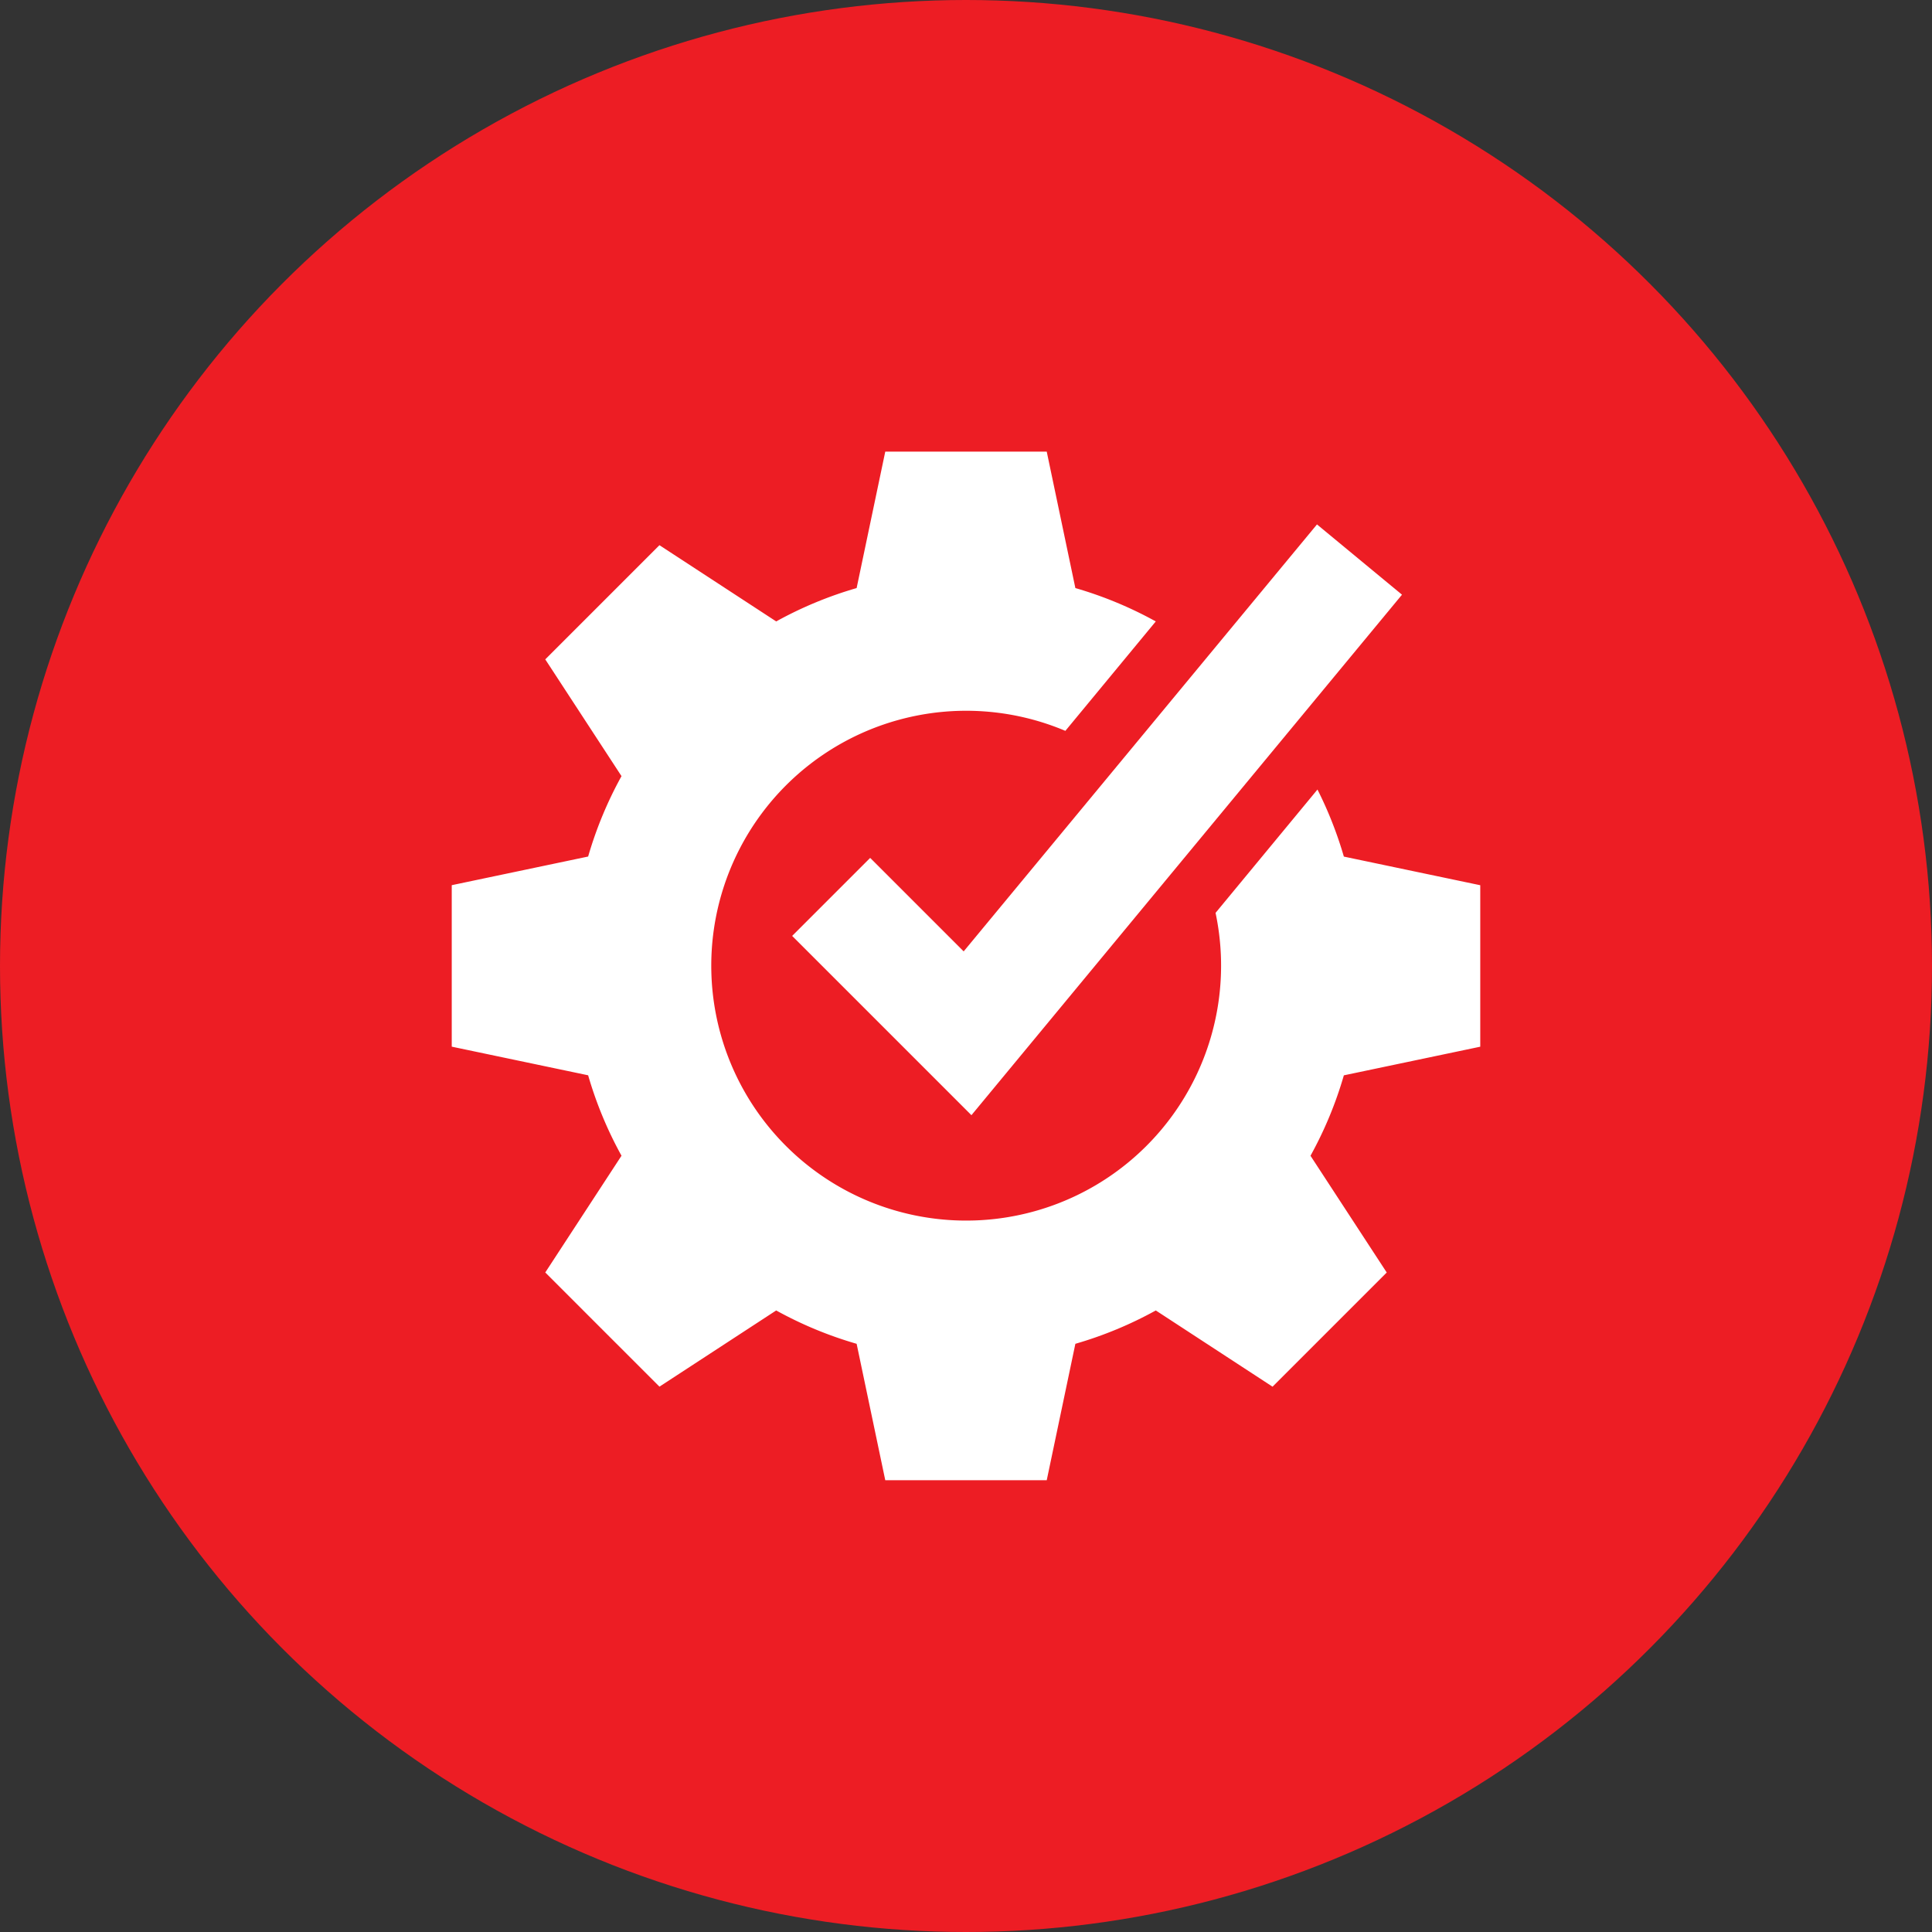
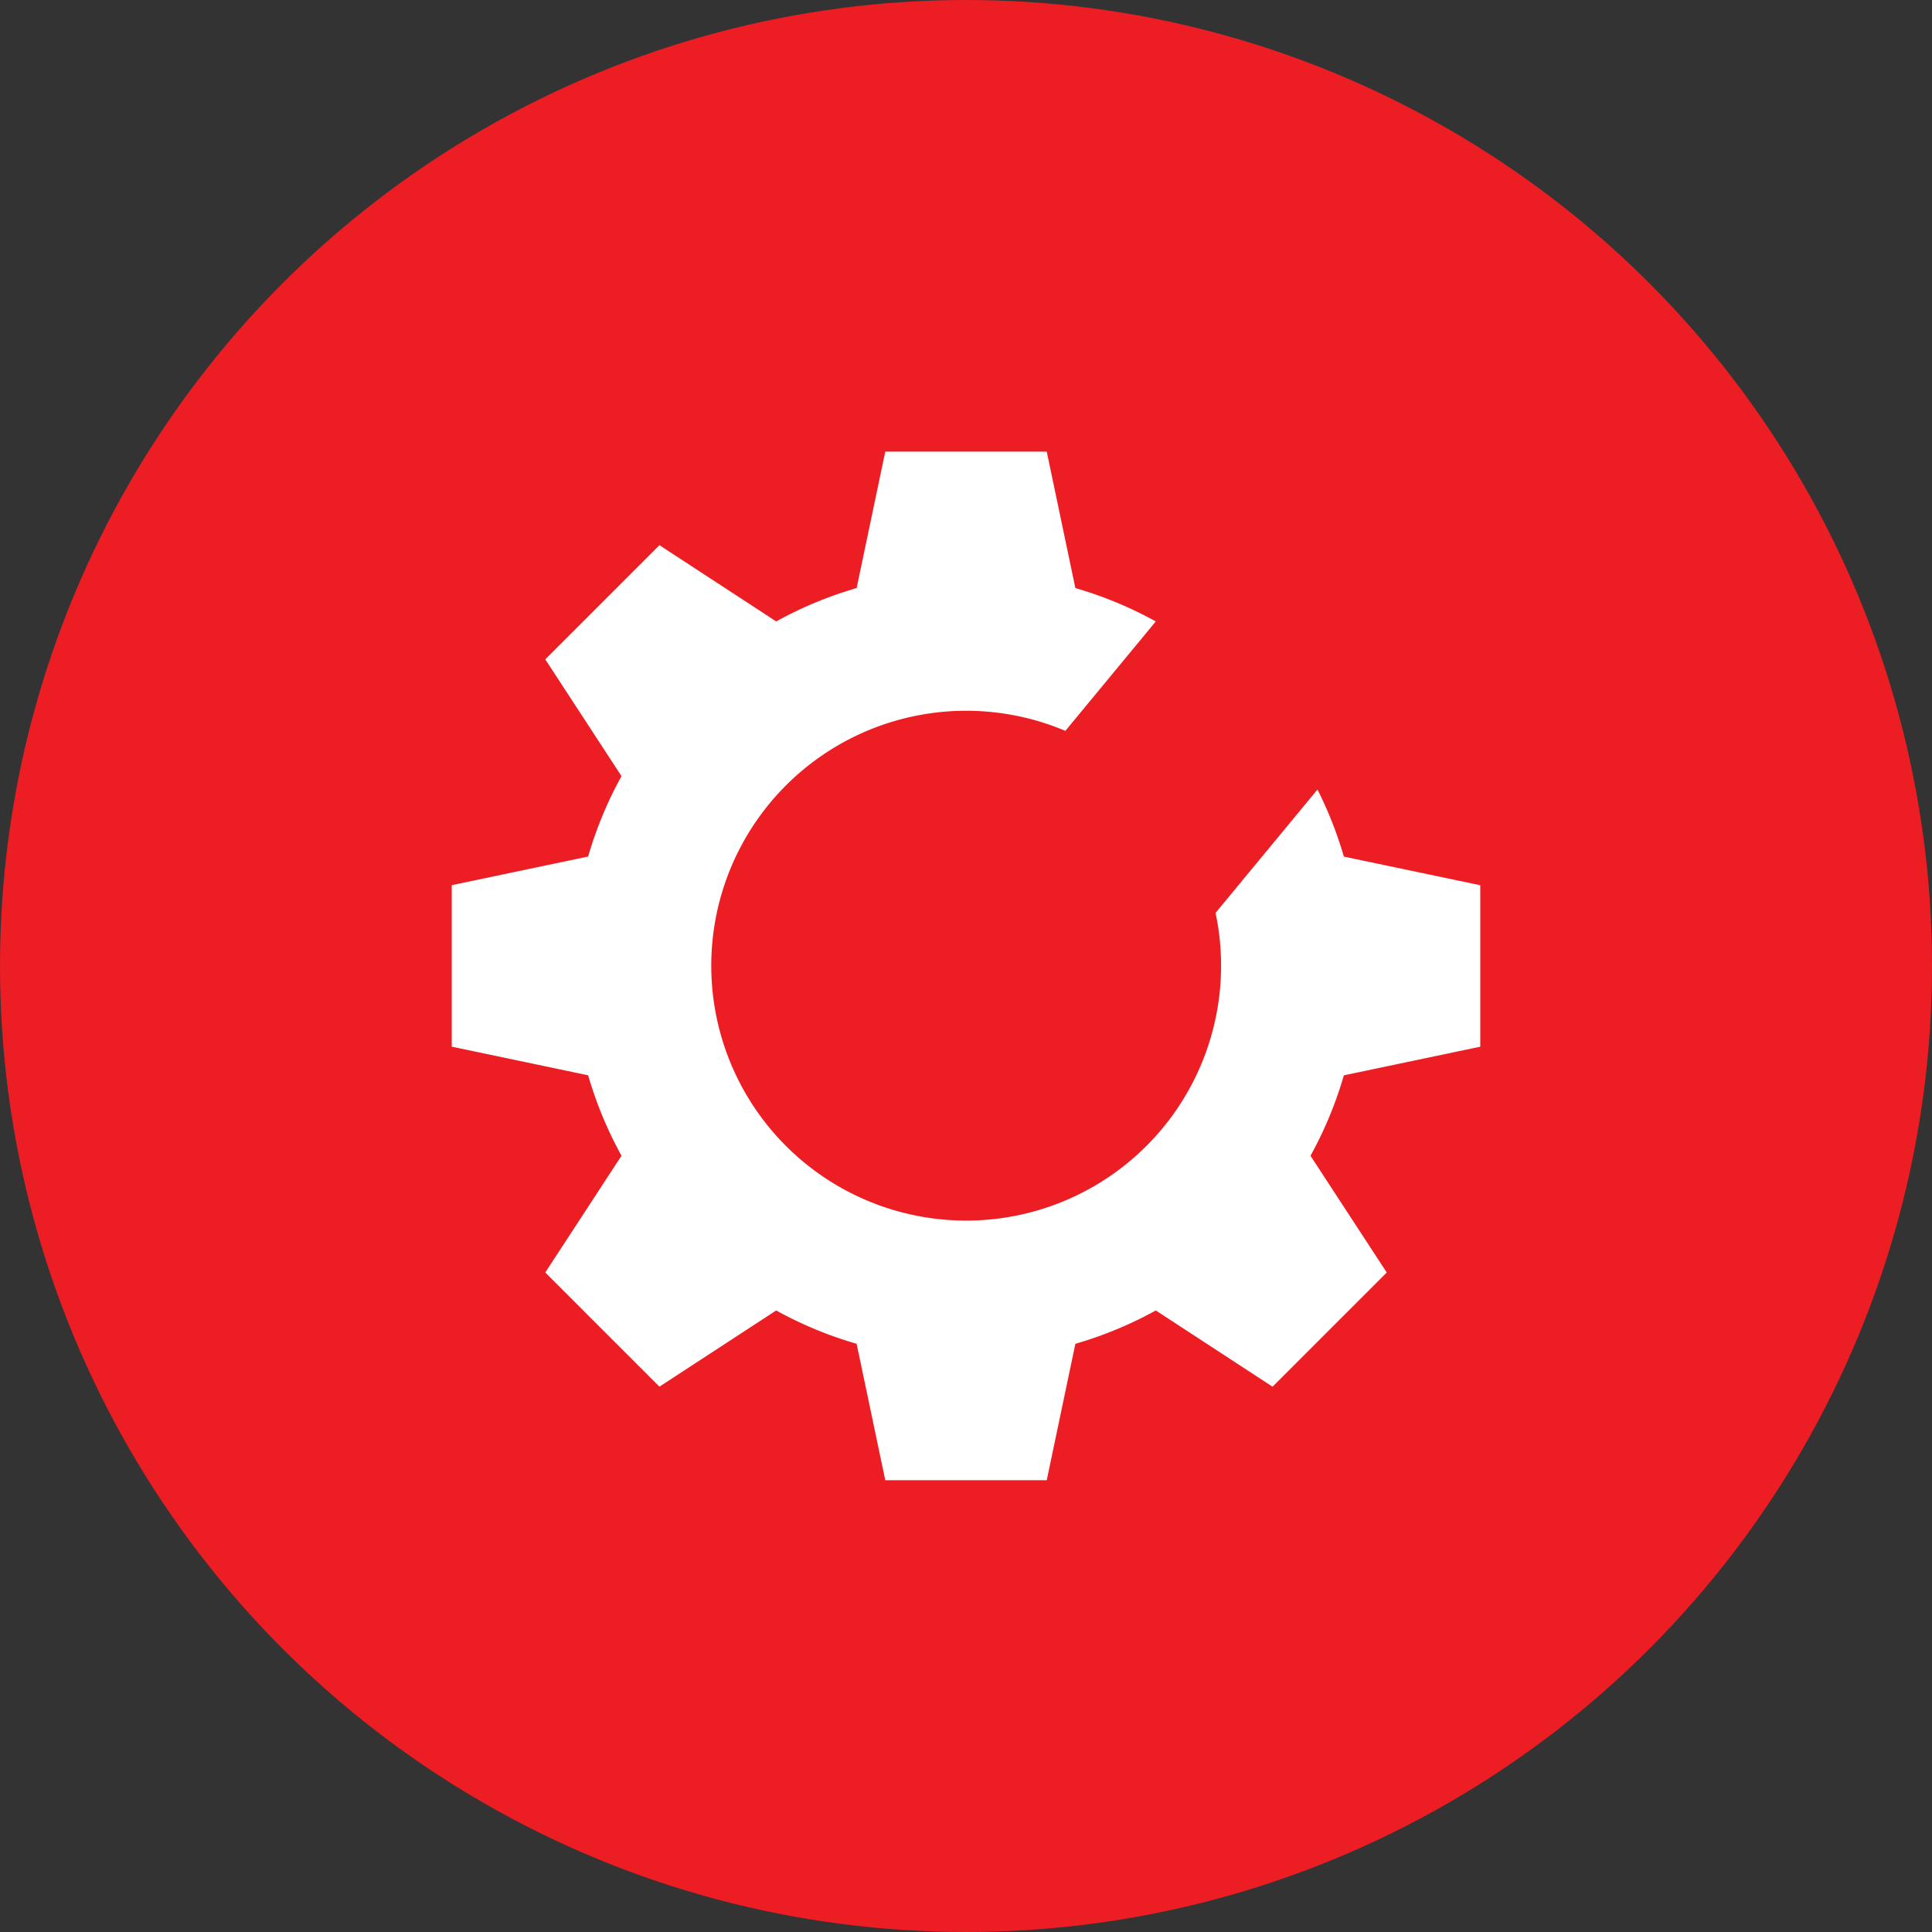
<svg xmlns="http://www.w3.org/2000/svg" height="100" viewBox="0 0 100 100" width="100">
  <rect x="0" y="0" width="100" height="100" fill="#333333" stroke="none" />
  <circle cx="50" cy="50" fill="#ed1d24" r="50" />
  <g fill="#fff" transform="translate(-559.07 -86.171)">
    <path d="m627.262 127.037-5.275 6.384a13.194 13.194 0 1 1 -7.774-9.421l4.68-5.664a20.241 20.241 0 0 0 -4.162-1.727l-1.482-7.061h-8.358l-1.482 7.061a20.248 20.248 0 0 0 -4.163 1.727l-6.043-3.946-5.91 5.91 3.946 6.043a20.271 20.271 0 0 0 -1.727 4.162l-7.06 1.483v8.358l7.06 1.482a20.266 20.266 0 0 0 1.727 4.163l-3.946 6.043 5.91 5.91 6.043-3.944a20.238 20.238 0 0 0 4.163 1.726l1.482 7.06h8.358l1.482-7.06a20.248 20.248 0 0 0 4.163-1.726l6.043 3.946 5.91-5.91-3.946-6.043a20.21 20.21 0 0 0 1.727-4.163l7.06-1.482v-8.358l-7.06-1.482a20.293 20.293 0 0 0 -1.366-3.471z" />
-     <path d="m712.505 165.919-9.279-9.279 4.038-4.038 4.839 4.839 18.288-22.1 4.4 3.637z" transform="translate(-103.154 -22.026)" />
  </g>
-   <path d="m0 0h100v100h-100z" fill="none" />
+   <path d="m0 0h100h-100z" fill="none" />
</svg>